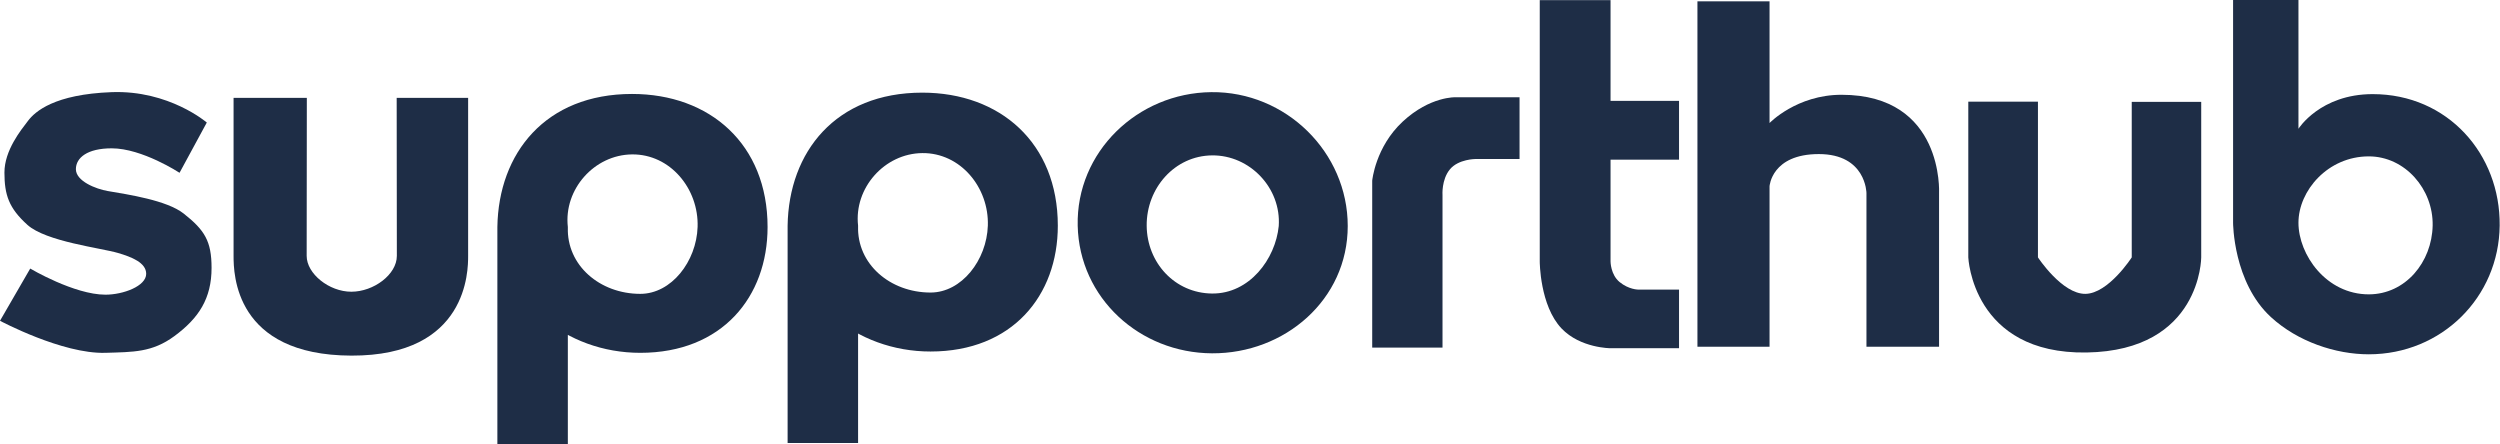
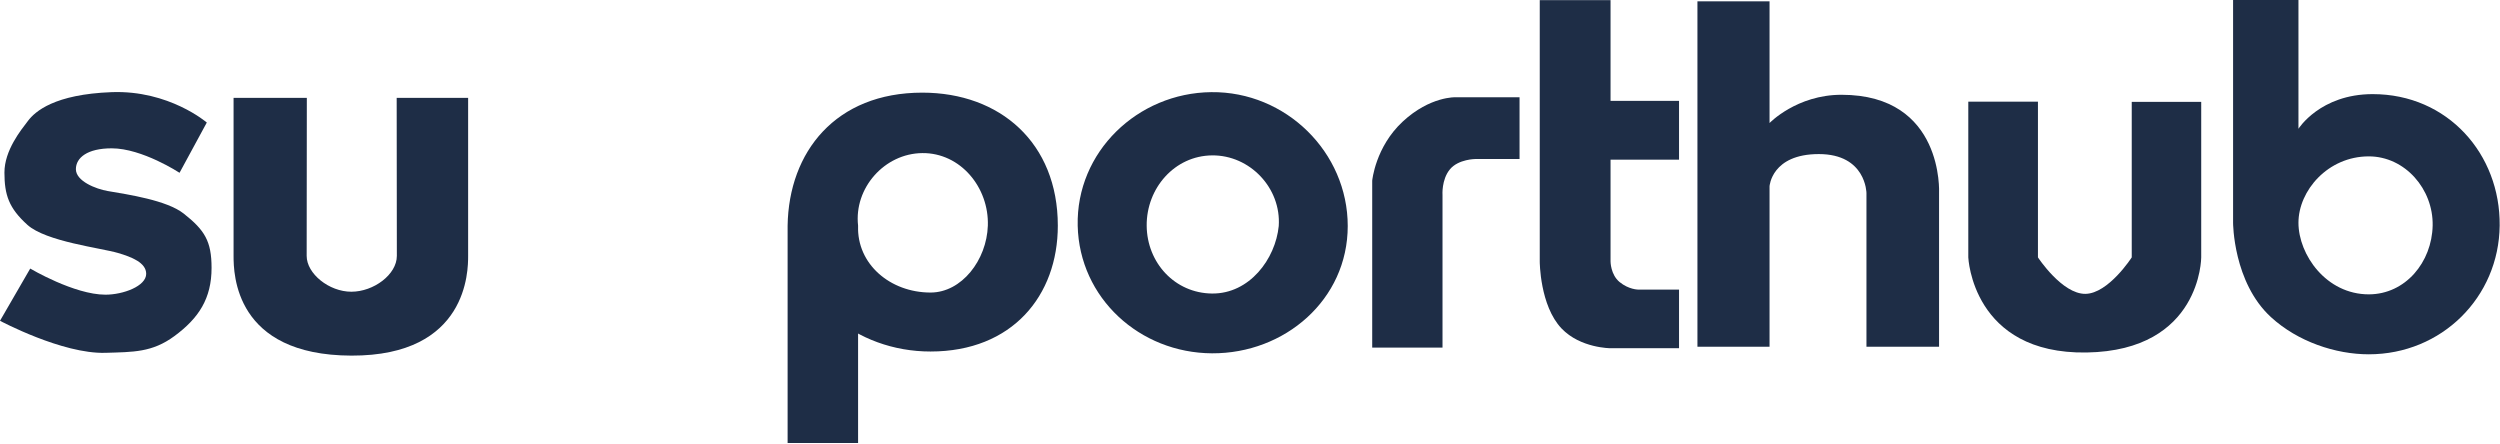
<svg xmlns="http://www.w3.org/2000/svg" width="7610" height="1353" viewBox="0 0 7610 1353" fill="none">
  <path d="M85.5 367.5C107 339.287 165.5 286.991 340 280.496C514.5 274 629.5 372.996 629.5 372.996L546.5 525.996C546.5 525.996 433 451.5 340 451.5C266 451.5 231 480.046 231 515C231 551.5 292.076 575.316 328 581.5C389 592 507.5 609.411 559 650C623.021 700.458 644 733.98 644 815.495C644 908.5 605.26 968.23 531 1023C463.079 1073.09 405.354 1071.4 321 1074C190.048 1078.02 0 976.495 0 976.495L92 817.495C92 817.495 225.81 897 321 897C375 897 445 871 445 833.5C445 799.5 400.5 782.166 359 769.996C307 754.747 140 735.397 83.5 684.496C27 633.595 13.579 593.34 13.5 525.496C13.421 457.472 64 395.713 85.5 367.5Z" fill="#1E2D46" />
  <path d="M710.991 298H933.991C933.991 298 933.5 725 933.5 779C933.5 833 1001.48 888 1069.49 888C1137.5 888 1208 835.5 1208 779C1208 722.5 1207.49 298 1207.49 298H1424.99C1424.99 298 1424.99 735.5 1424.99 779C1424.99 822.5 1424.99 1083.6 1069.49 1082.5C713.992 1081.4 710.991 833 710.991 779C710.991 725 710.991 298 710.991 298Z" fill="#1E2D46" />
-   <path d="M1514 691C1517.45 465.966 1660.5 286.002 1924 286C2160.5 285.998 2336.5 438.498 2336.5 691C2336.5 903.771 2198 1074 1949 1074C1722.66 1074 1529.68 916.797 1514 691C1597.77 691 1644.73 691 1728.5 691C1724.22 808.1 1826.5 894.5 1949 894.5C2044 894.5 2120.01 795.63 2123.5 691C2127.38 574.795 2040.26 468.83 1924 470C1808.78 471.16 1715.59 576.496 1728.5 691C1728.5 949.332 1728.5 1352.5 1728.5 1352.5H1514C1514 1352.5 1514 949.332 1514 691Z" fill="#1E2D46" />
  <path d="M2397.5 687C2400.95 461.966 2544 282.002 2807.5 282C3044 281.998 3220 434.498 3220 687C3220 899.771 3081.5 1070 2832.5 1070C2606.16 1070 2413.18 912.797 2397.5 687C2481.27 687 2528.23 687 2612 687C2607.72 804.1 2710 890.5 2832.5 890.5C2927.5 890.5 3003.51 791.63 3007 687C3010.88 570.795 2923.76 464.83 2807.5 466C2692.28 467.16 2599.09 572.496 2612 687C2612 945.332 2612 1348.5 2612 1348.5H2397.5C2397.5 1348.5 2397.5 945.332 2397.5 687Z" fill="#1E2D46" />
  <path d="M3687 280.499C3914.26 278.014 4102.5 463.499 4102.5 687.999C4020.49 687.999 3974.51 687.999 3892.5 687.999C3900.29 572.787 3804.97 471.834 3689.5 472.999C3575.38 474.151 3489.56 572.881 3490.5 686.999C3491.43 800.12 3576.38 892.387 3689.5 893.5C3803.42 894.62 3882.5 788.5 3892.5 687.999C3974.51 687.999 4020.49 687.999 4102.5 687.999C4102.5 912.5 3910.66 1076.59 3689.5 1075.5C3469.21 1074.41 3285.47 907.24 3280.5 686.999C3275.44 462.553 3462.51 282.955 3687 280.499Z" fill="#1E2D46" />
  <path d="M4177 549.999C4177 549.999 4186.5 447.497 4270 369.999C4353.5 292.5 4431.5 295.999 4431.5 295.999H4625.5V483.999H4492C4492 483.999 4439.5 483.999 4413.5 515.498C4387.5 546.997 4391 593.999 4391 593.999V1058H4177V549.999Z" fill="#1E2D46" />
  <path d="M4687 0.5H4902.5V307H5111V486H4902.5V796C4902.5 796 4902.5 835.906 4930 858.5C4957.99 881.5 4986.5 881.5 4986.5 881.5H5111V1060H4902.5C4902.5 1060 4810.74 1060 4753.5 1000C4687 930.296 4687 796 4687 796V0.5Z" fill="#1E2D46" />
  <path d="M5167 4H5386.5V374.5C5386.5 374.5 5469 288.5 5605.5 288.5C5918.08 288.5 5902.5 587.5 5902.5 587.5V1055.5H5681.5V587.5C5681.5 587.5 5680.5 469 5536.5 469C5392.5 469 5386.5 567 5386.5 567V1055.5H5167V4Z" fill="#1E2D46" />
  <path d="M5991.5 309.5H6203.5V783.5C6203.5 783.5 6276.85 895.345 6348 894.5C6418.07 893.667 6489 783.5 6489 783.5V310H6700.5V783.5C6700.5 783.5 6700.5 1067.22 6352 1073C6003.5 1078.78 5991.5 783.5 5991.5 783.5V309.5Z" fill="#1E2D46" />
  <path d="M6797.5 0H6996.5V392C6996.5 392 7062.5 286.5 7222.5 286.5C7451 286.5 7611.22 469.293 7609 686.5C7606.77 904.786 7432.5 1078.5 7210.5 1078.5C7109.5 1078.5 6994.39 1040.1 6913 965.5C6797.5 859.625 6797.5 678 6797.5 678C6797.5 678 6918.79 678 6996.5 678C6996.5 775.5 7081 896 7210.5 896C7322.14 896 7402.8 798.117 7405 686.5C7407.18 575.941 7321.08 476 7210.5 476C7086 476 6996.5 580.5 6996.5 678C6918.79 678 6797.5 678 6797.5 678V0Z" fill="#1E2D46" />
</svg>